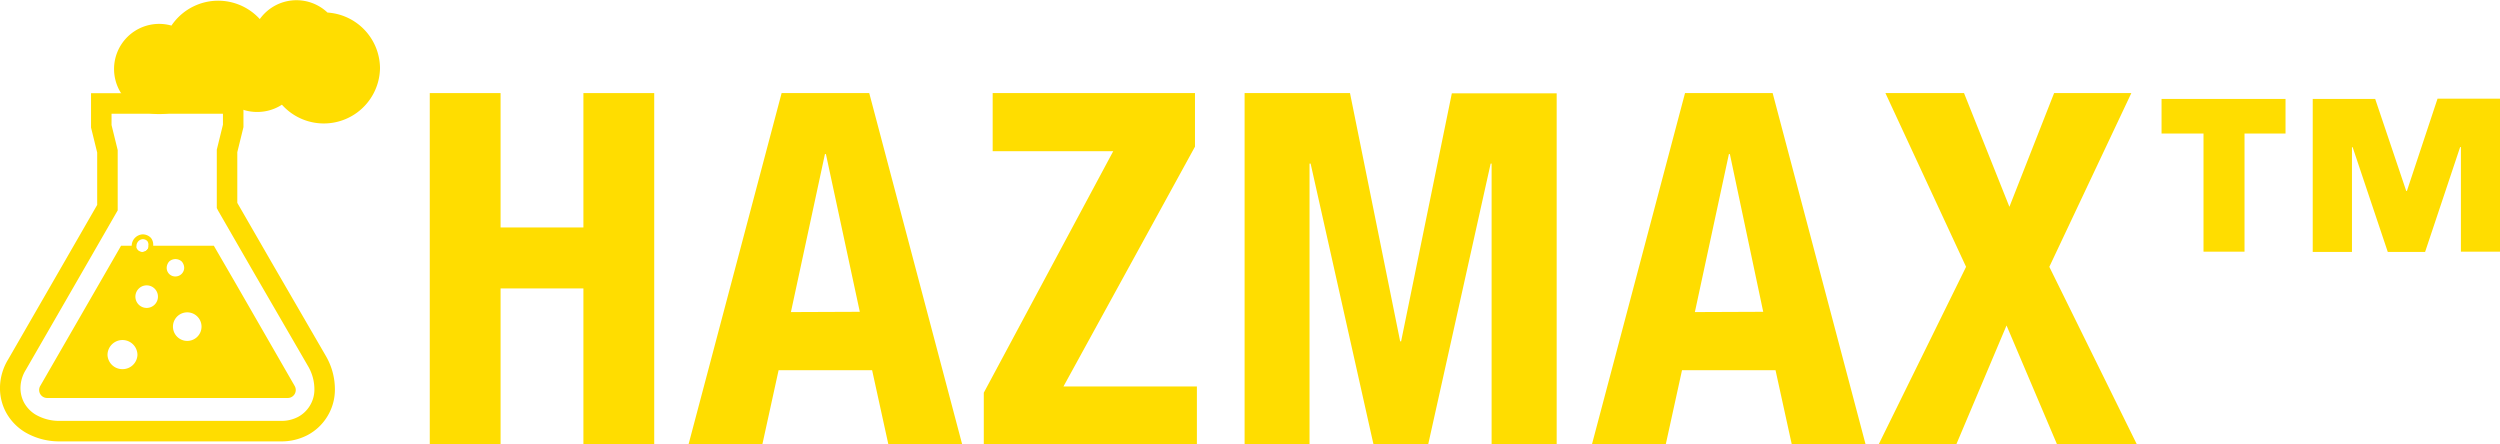
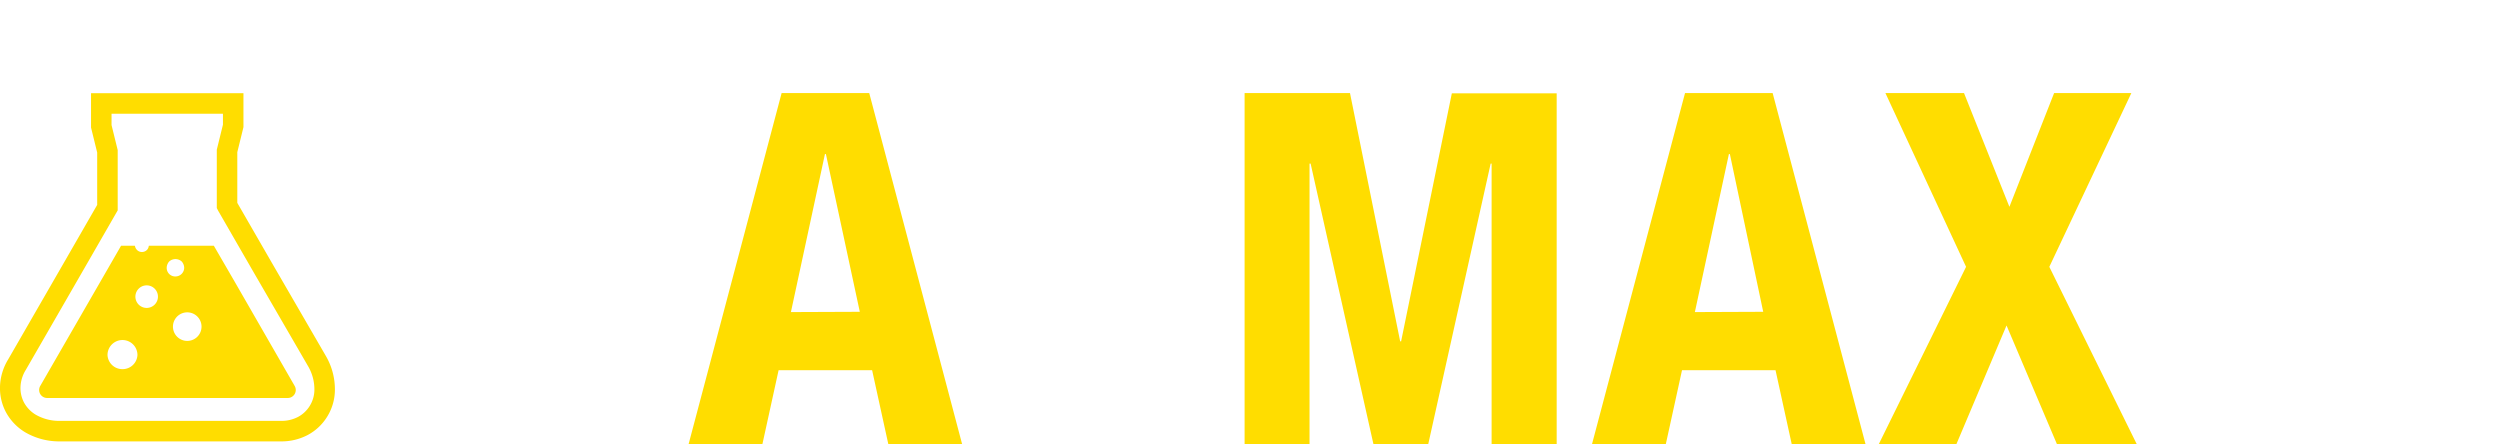
<svg xmlns="http://www.w3.org/2000/svg" id="Layer_1" data-name="Layer 1" viewBox="0 0 182.89 32.51">
  <defs>
    <style>.cls-1,.cls-2,.cls-4{fill:#fd0;}.cls-2,.cls-3,.cls-4,.cls-5{stroke:#fd0;stroke-miterlimit:10;fill-rule:evenodd;}.cls-2{stroke-width:0.25px;}.cls-3,.cls-5{fill:none;}.cls-3{stroke-width:0.35px;}.cls-4{stroke-width:2px;}.cls-5{stroke-width:1.5px;}</style>
  </defs>
  <title>Hazmax</title>
-   <path class="cls-1" d="M44.94,14.84v9.83H51V14.84h5.18v25.7H51V29.13H44.94V40.54H39.76V14.84Z" transform="translate(-8.32 -8.03)" />
  <path class="cls-1" d="M71.91,14.84l6.8,25.7h-5.4l-1.19-5.43H65.28l-1.19,5.43h-5.4l6.81-25.7Zm-.69,16L68.74,19.3h-.07L66.18,30.86Z" transform="translate(-8.32 -8.03)" />
-   <path class="cls-1" d="M89.76,19.09H80.94V14.84h14.8v3.92L86.12,36.3h9.76v4.24H80.29V36.76Z" transform="translate(-8.32 -8.03)" />
  <path class="cls-1" d="M107.08,14.84,110.75,33h.07l3.71-18.14h7.67v25.7h-4.76V20h-.07L112.8,40.54h-4L104.2,20h-.08V40.54H99.37V14.84Z" transform="translate(-8.32 -8.03)" />
  <path class="cls-1" d="M138,14.84l6.8,25.7h-5.4l-1.19-5.43h-6.84l-1.19,5.43h-5.4l6.81-25.7Zm-.69,16L134.87,19.3h-.07l-2.49,11.56Z" transform="translate(-8.32 -8.03)" />
  <path class="cls-1" d="M152,14.84l3.32,8.32,3.27-8.32h5.65l-6,12.71,6.41,13h-5.84l-3.7-8.71-3.68,8.71h-5.68l6.4-13-5.9-12.71Z" transform="translate(-8.32 -8.03)" />
-   <path class="cls-1" d="M166.45,17.8V15.27h9.07V17.8h-3v8.64h-3V17.8Zm21.84,1-2.56,7.66H183l-2.57-7.66h-.05v7.66h-2.87V15.27h4.57L184.35,22h.05l2.24-6.75h4.57V26.44h-2.86V18.78Z" transform="translate(-8.32 -8.03)" />
  <path class="cls-2" d="M29.77,36.33,25.38,28.7l-1.49-2.57H19.31a.56.56,0,0,1-.15.27.64.64,0,0,1-.46.19.62.62,0,0,1-.45-.19.67.67,0,0,1-.16-.27h-.84L15.77,28.7l-4.4,7.63a.46.46,0,0,0,.4.69h17.6A.46.46,0,0,0,29.77,36.33Zm-12.5-1.17A1.21,1.21,0,0,1,16.06,34a1.22,1.22,0,1,1,2.44,0A1.21,1.21,0,0,1,17.27,35.16ZM19,30.68a.95.95,0,1,1,1-.95A.95.95,0,0,1,19,30.68Zm1.39-3.07a.84.84,0,0,1,.22-.54.81.81,0,0,1,1.09,0,.84.84,0,0,1,.22.54.76.76,0,0,1-.22.54.77.77,0,0,1-.55.23.75.75,0,0,1-.76-.77Zm1.52,5.48a1.17,1.17,0,0,1,0-2.33,1.17,1.17,0,1,1,0,2.33Z" transform="translate(-8.32 -8.03)" />
-   <path class="cls-3" d="M19.35,26a.37.37,0,0,1,0,.18.56.56,0,0,1-.15.27.64.64,0,0,1-.46.19.62.62,0,0,1-.45-.19.67.67,0,0,1-.16-.27.52.52,0,0,1,0-.18.67.67,0,0,1,.64-.65.65.65,0,0,1,.46.2A.62.62,0,0,1,19.35,26Z" transform="translate(-8.32 -8.03)" />
-   <path class="cls-4" d="M35.12,13a3.11,3.11,0,0,1-6,1.1,2.29,2.29,0,0,1-2,1.12,2.26,2.26,0,0,1-1.3-.41,3.08,3.08,0,0,1-1.54.41,3.13,3.13,0,0,1-2.32-1,2.3,2.3,0,1,1-.64-3A3.12,3.12,0,0,1,27,10.67h.09a2.26,2.26,0,0,1,.69.11,2.3,2.3,0,0,1,4.05-.84H32A3.11,3.11,0,0,1,35.12,13Z" transform="translate(-8.32 -8.03)" />
  <path class="cls-5" d="M24.93,23.07v-4l.45-1.83V15.6H15.73v1.67l.45,1.83v4.12l-2.51,4.36L9.56,34.71a3.29,3.29,0,0,0-.49,1.61,3,3,0,0,0,.34,1.5A3.1,3.1,0,0,0,10.53,39a4.17,4.17,0,0,0,2.07.57H28.87a3.36,3.36,0,0,0,1.61-.38,3,3,0,0,0,1.13-1.06,3,3,0,0,0,.46-1.56,4.11,4.11,0,0,0-.53-2.07l0,0-4-6.9h0l-2.6-4.51Z" transform="translate(-8.32 -8.03)" />
</svg>